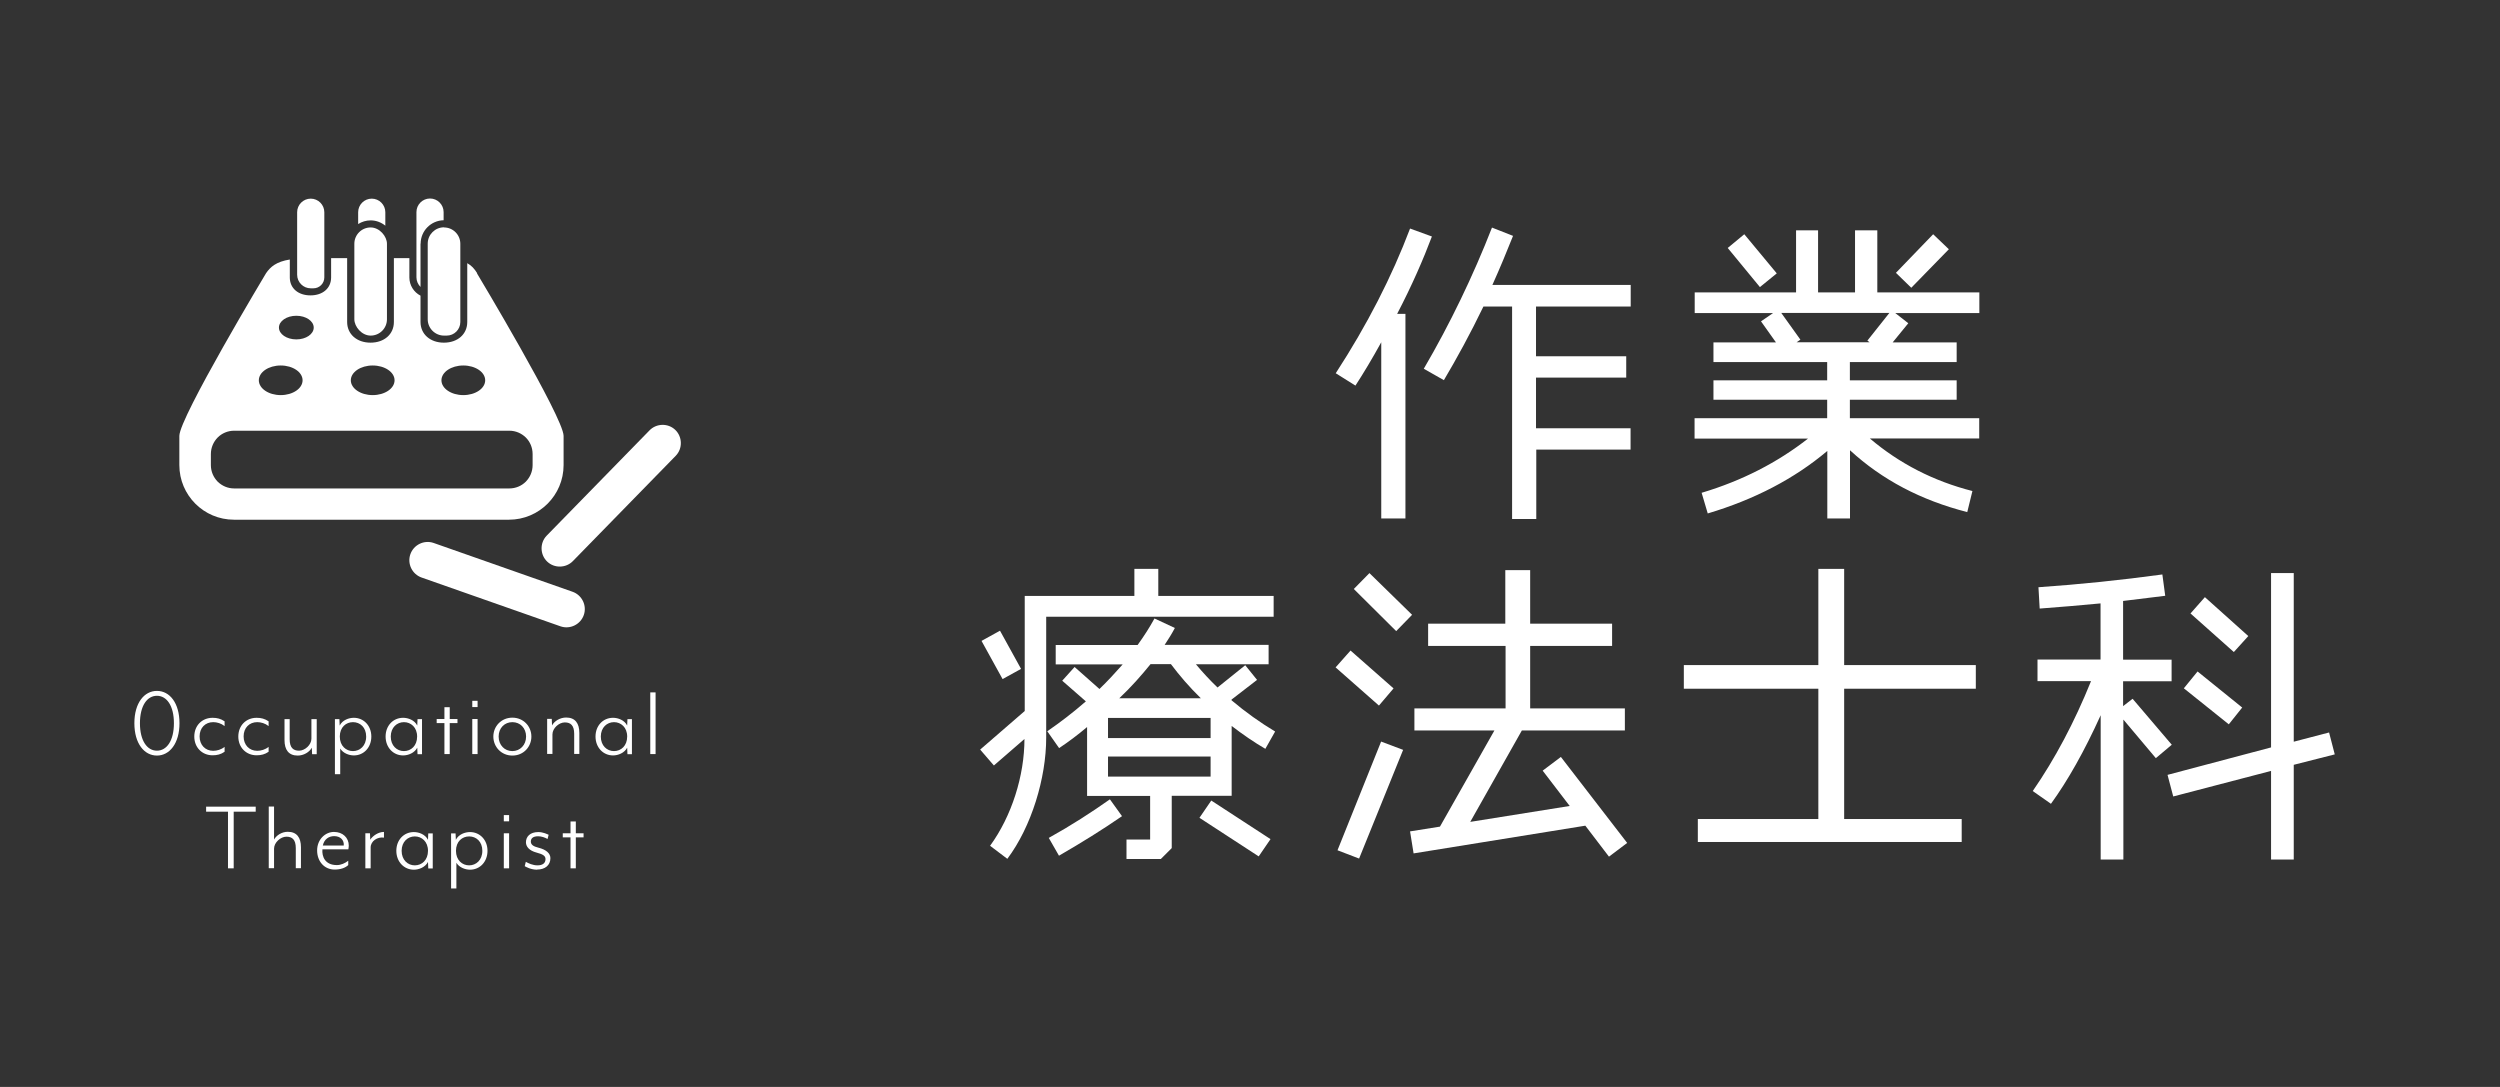
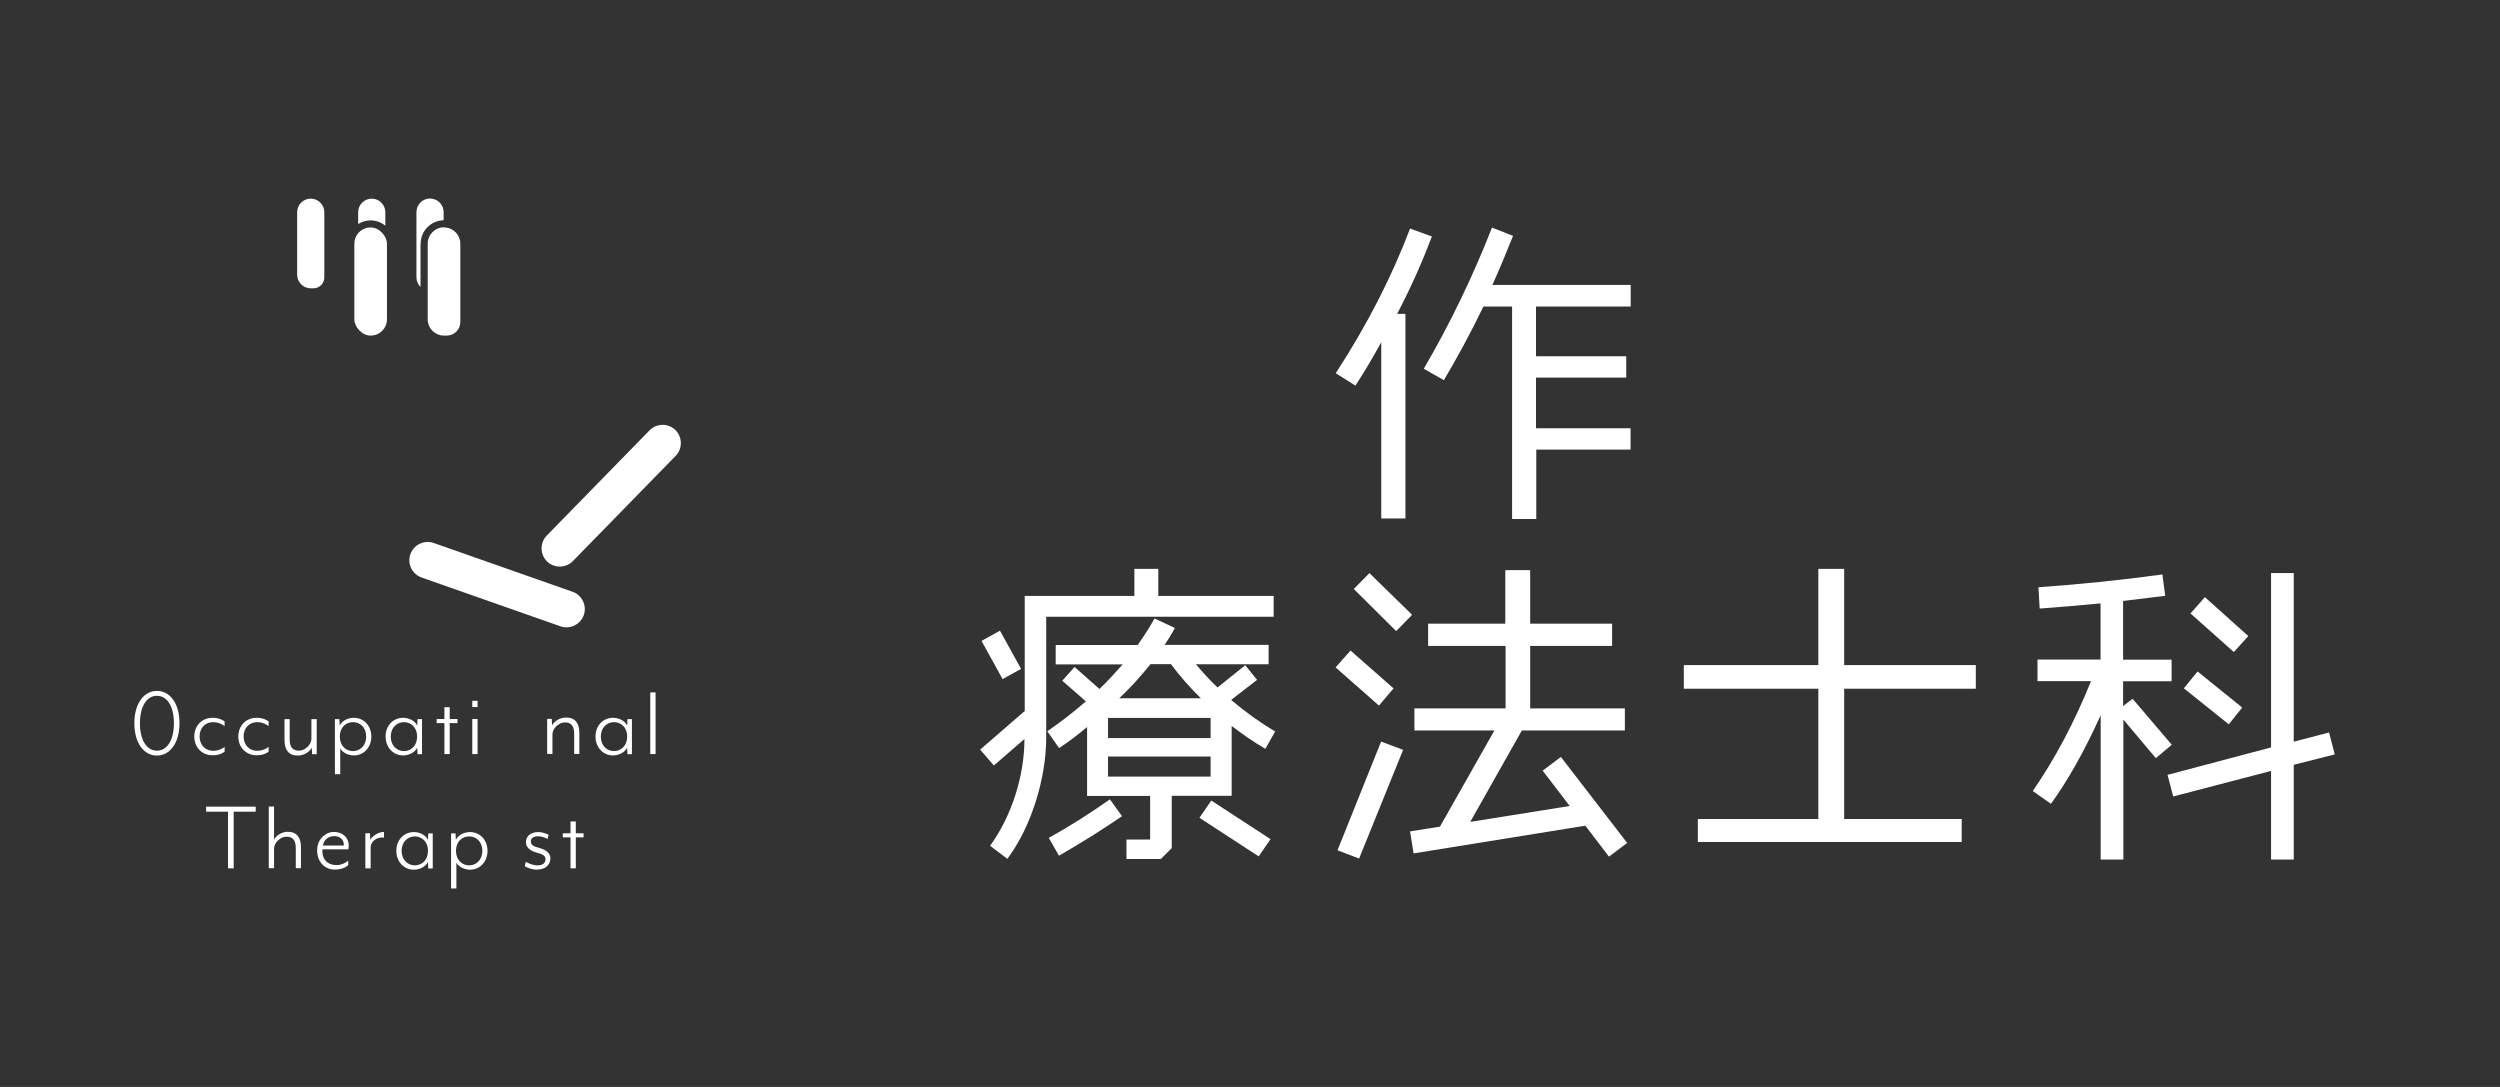
<svg xmlns="http://www.w3.org/2000/svg" id="_レイヤー_2" data-name="レイヤー_2" viewBox="0 0 184 80">
  <rect x="0" y="0" width="184" height="80" fill="#333333" stroke="none" />
  <defs>
    <style>
      .cls-1 {
        fill: #fff;
      }

      .cls-2 {
        fill: none;
      }

      .cls-3 {
        clip-path: url(#clippath);
      }
    </style>
    <clipPath id="clippath">
      <rect class="cls-2" width="184" height="80" />
    </clipPath>
  </defs>
  <g id="_レイヤー_1-2" data-name="レイヤー_1">
    <g class="cls-3">
      <g>
        <g>
          <path class="cls-1" d="M105.39,17.4c-.63,1.67-1.45,3.57-2.56,5.7h.61v15.06h-1.78v-12.97c-.66,1.2-1.29,2.25-1.9,3.19l-1.45-.91c2.32-3.57,4.13-7.11,5.47-10.65l1.62.59ZM113.04,31.52h6.97v1.57h-6.94v5.11h-1.78v-15.64h-2.11c-.96,1.99-1.95,3.8-2.91,5.42l-1.48-.84c1.92-3.28,3.64-6.85,5.02-10.39l1.55.61c-.45,1.13-.94,2.32-1.52,3.61h10.18v1.59h-6.97v3.66h6.64v1.57h-6.64v3.73Z" />
-           <path class="cls-1" d="M145.69,32.27h-8.07c2.18,1.85,4.69,3.14,7.55,3.87l-.38,1.55c-3.4-.87-6.26-2.37-8.63-4.55v5.02h-1.67v-4.97c-2.42,2.04-5.35,3.57-8.8,4.6l-.45-1.52c2.98-.89,5.58-2.23,7.83-3.99h-8.35v-1.5h9.76v-1.36h-8.37v-1.43h8.37v-1.34h-8.37v-1.45h4.6l-1.1-1.55.89-.61h-5.77v-1.52h7.46v-4.57h1.62v4.57h2.72v-4.57h1.64v4.57h7.51v1.52h-6.19l.96.75-1.15,1.41h4.71v1.45h-7.86v1.34h7.86v1.43h-7.86v1.36h9.52v1.5ZM130.77,20.12l-1.24,1.01-2.37-2.88,1.22-1.01,2.39,2.88ZM139.05,23.03h-7.95l1.41,1.97-.28.19h5.37l-.16-.12,1.62-2.04ZM143.44,18.34l-2.77,2.84-1.13-1.1,2.74-2.84,1.15,1.1Z" />
        </g>
        <g>
          <path class="cls-1" d="M93.75,45.39h-16.75v8.91c0,2.96-1.08,6.54-2.86,8.91l-1.27-.96c1.59-2.18,2.53-5.16,2.53-7.86l-2.25,1.95-1.01-1.17,3.28-2.84v-8.47h8.07v-1.99h1.76v1.99h8.49v1.52ZM75.15,49.23l-1.36.75-1.55-2.81,1.36-.75,1.55,2.81ZM93.14,55.12c-.84-.49-1.67-1.06-2.49-1.69v5.14h-4.41v3.85l-.8.8h-2.53v-1.43h1.74v-3.21h-4.64v-5.07c-.7.59-1.38,1.1-2.06,1.55l-.87-1.24c.96-.66,1.9-1.38,2.84-2.2l-1.74-1.52.91-1.01,1.83,1.62c.61-.59,1.17-1.2,1.71-1.81h-4.93v-1.43h6.03c.49-.68.89-1.31,1.24-1.95l1.5.7c-.21.4-.47.82-.75,1.24h7.65v1.43h-5.35c.49.59,1.01,1.15,1.59,1.71l2.04-1.64.87,1.08-1.88,1.45v.05c1.03.87,2.11,1.64,3.21,2.3l-.73,1.29ZM82.58,60.07c-1.43.99-2.98,1.95-4.64,2.91l-.75-1.31c1.64-.91,3.14-1.88,4.5-2.84l.89,1.24ZM89.1,54.32v-1.48h-7.55v1.48h7.55ZM89.1,57.16v-1.48h-7.55v1.48h7.55ZM88.38,51.39c-.84-.82-1.57-1.67-2.2-2.51h-1.5c-.68.84-1.43,1.69-2.3,2.51h6ZM93.51,61.76l-.87,1.27-4.36-2.84.87-1.27,4.36,2.84Z" />
          <path class="cls-1" d="M102.57,50.66l-1.08,1.27-3.19-2.81,1.1-1.24,3.17,2.79ZM103.27,55.19l-3.24,8-1.59-.61,3.21-8,1.62.61ZM103.93,45.25l-1.17,1.2-3.12-3.1,1.15-1.17,3.14,3.07ZM119.76,62.04l-1.34,1.01-1.74-2.28-12.64,2.04-.26-1.62,2.2-.35,4.01-7.08h-5.89v-1.62h6.71v-4.6h-5.7v-1.64h5.68v-3.94h1.83v3.94h6.03v1.64h-6.03v4.6h6.97v1.62h-7.58l-3.8,6.73,7.32-1.17-1.99-2.6,1.34-1.01,4.88,6.33Z" />
          <path class="cls-1" d="M145.42,50.69h-9.69v9.59h8.65v1.69h-19.42v-1.69h8.87v-9.59h-9.9v-1.74h9.9v-7.08h1.9v7.08h9.69v1.74Z" />
          <path class="cls-1" d="M159.87,54.79l-1.2,1.01-2.39-2.84v10.3h-1.67v-10.62c-1.2,2.65-2.42,4.81-3.66,6.52l-1.34-.94c1.64-2.37,3.07-5.07,4.29-8.09h-3.94v-1.59h4.64v-4.13c-1.43.14-2.91.26-4.48.38l-.09-1.57c3.03-.21,6.05-.52,9.12-.94l.21,1.57-3.1.38v4.32h3.57v1.59h-3.57v1.83l.7-.54,2.88,3.38ZM171.85,55.52l-3.03.77v6.97h-1.67v-6.52l-7.2,1.88-.42-1.59,7.62-2.02v-12.83h1.67v12.41l2.6-.68.42,1.62ZM165.03,52.07l-.99,1.24-3.31-2.65,1.01-1.24,3.28,2.65ZM165.47,46.82l-1.06,1.17-3.19-2.84,1.06-1.2,3.19,2.86Z" />
        </g>
      </g>
      <g>
        <g>
          <path class="cls-1" d="M11.55,50.85c.94,0,1.66.89,1.66,2.38s-.73,2.38-1.66,2.38-1.66-.88-1.66-2.38.73-2.38,1.66-2.38ZM11.55,51.21c-.72,0-1.25.73-1.25,2.02s.53,2.02,1.25,2.02,1.25-.73,1.25-2.02-.53-2.02-1.25-2.02Z" />
          <path class="cls-1" d="M15.65,55.59c-.77,0-1.35-.57-1.35-1.38s.57-1.38,1.35-1.38c.33,0,.6.07.88.26v.35c-.25-.2-.56-.29-.84-.29-.58,0-1,.42-1,1.05s.42,1.06,1,1.06c.28,0,.59-.09.84-.29v.36c-.27.19-.55.26-.88.26Z" />
          <path class="cls-1" d="M18.89,55.59c-.77,0-1.35-.57-1.35-1.38s.57-1.38,1.35-1.38c.33,0,.6.07.88.26v.35c-.25-.2-.56-.29-.84-.29-.58,0-1,.42-1,1.05s.42,1.06,1,1.06c.28,0,.59-.09.84-.29v.36c-.27.19-.55.26-.88.26Z" />
          <path class="cls-1" d="M21.32,52.92v1.49c0,.62.26.84.69.84s.91-.43.91-.88v-1.44h.39v2.58h-.34l-.02-.48c-.18.33-.6.58-1.04.58-.66,0-.97-.42-.97-1.14v-1.54h.39Z" />
          <path class="cls-1" d="M26.05,55.6c-.37,0-.81-.17-1.01-.51v1.89h-.39v-4.05h.33l.02.47c.2-.4.67-.57,1.04-.57.73,0,1.29.58,1.29,1.38s-.55,1.39-1.29,1.39ZM25.98,53.15c-.51,0-.97.37-.97,1.06s.46,1.07.97,1.07.97-.39.97-1.07-.45-1.06-.97-1.06Z" />
          <path class="cls-1" d="M30.73,55.5l-.02-.47c-.2.39-.67.57-1.04.57-.73,0-1.29-.59-1.29-1.39s.55-1.38,1.29-1.38c.37,0,.84.17,1.04.57l.02-.47h.33v2.58h-.33ZM28.76,54.21c0,.67.45,1.07.97,1.07s.97-.39.97-1.07-.46-1.06-.97-1.06-.97.39-.97,1.06Z" />
          <path class="cls-1" d="M33.1,53.22v2.28h-.39v-2.28h-.57v-.3h.57v-.87h.39v.87h.57v.3h-.57Z" />
          <path class="cls-1" d="M34.76,52.04v-.46h.39v.46h-.39ZM34.76,55.5v-2.58h.39v2.58h-.39Z" />
-           <path class="cls-1" d="M37.71,55.61c-.81,0-1.4-.64-1.4-1.4s.59-1.39,1.4-1.39,1.4.63,1.4,1.39-.58,1.4-1.4,1.4ZM37.71,53.15c-.57,0-1.01.43-1.01,1.06s.44,1.07,1.01,1.07,1.01-.45,1.01-1.07-.43-1.06-1.01-1.06Z" />
          <path class="cls-1" d="M42.26,55.5v-1.49c0-.62-.26-.84-.69-.84s-.91.43-.91.88v1.44h-.39v-2.58h.34l.02.48c.18-.33.6-.58,1.04-.58.66,0,.97.42.97,1.14v1.54h-.39Z" />
          <path class="cls-1" d="M46.18,55.5l-.02-.47c-.2.39-.67.57-1.04.57-.73,0-1.29-.59-1.29-1.39s.55-1.38,1.29-1.38c.37,0,.84.17,1.04.57l.02-.47h.33v2.58h-.33ZM44.22,54.21c0,.67.45,1.07.97,1.07s.97-.39.97-1.07-.46-1.06-.97-1.06-.97.39-.97,1.06Z" />
          <path class="cls-1" d="M47.86,55.5v-4.54h.39v4.54h-.39Z" />
          <path class="cls-1" d="M15.17,59.74v-.37h3.65v.37h-1.62v4.17h-.42v-4.17h-1.62Z" />
          <path class="cls-1" d="M21.77,63.91v-1.49c0-.62-.26-.84-.69-.84s-.91.43-.91.88v1.44h-.39v-4.54h.39v2.43c.18-.32.58-.57,1.01-.57.66,0,.97.42.97,1.14v1.54h-.39Z" />
          <path class="cls-1" d="M25.64,62.51h-1.91c-.05.54.2,1.16,1.06,1.16.31,0,.61-.14.84-.32v.32c-.21.2-.56.33-1,.33-.76,0-1.29-.6-1.29-1.41s.6-1.36,1.24-1.36,1.09.42,1.09,1.01c0,.08-.02.18-.03.27ZM24.59,61.54c-.38,0-.73.22-.83.69h1.54c.04-.39-.24-.69-.7-.69Z" />
          <path class="cls-1" d="M27.28,62.37v1.54h-.39v-2.58h.34l.02.47c.19-.29.6-.57,1.01-.57v.42c-.48-.08-.98.26-.98.72Z" />
          <path class="cls-1" d="M31.52,63.91l-.02-.47c-.2.39-.67.57-1.04.57-.73,0-1.29-.59-1.29-1.39s.55-1.38,1.29-1.38c.37,0,.84.17,1.04.57l.02-.47h.33v2.58h-.33ZM29.56,62.62c0,.67.45,1.07.97,1.07s.97-.39.97-1.07-.46-1.06-.97-1.06-.97.39-.97,1.06Z" />
          <path class="cls-1" d="M34.6,64.01c-.37,0-.81-.17-1.01-.51v1.89h-.39v-4.05h.33l.02.47c.2-.4.67-.57,1.04-.57.73,0,1.29.58,1.29,1.38s-.55,1.39-1.29,1.39ZM34.53,61.56c-.51,0-.97.37-.97,1.06s.46,1.07.97,1.07.97-.39.97-1.07-.45-1.06-.97-1.06Z" />
-           <path class="cls-1" d="M37.08,60.45v-.46h.39v.46h-.39ZM37.08,63.91v-2.58h.39v2.58h-.39Z" />
          <path class="cls-1" d="M39.54,64.01c-.46,0-.82-.2-.92-.26l.08-.32c.2.11.51.26.86.26s.59-.14.59-.46c0-.24-.2-.36-.66-.48-.53-.14-.78-.43-.78-.76,0-.41.3-.75.91-.75.36,0,.67.16.76.2l-.08.31c-.19-.11-.45-.2-.69-.2-.39,0-.54.16-.54.39s.19.36.56.45c.57.14.88.42.88.77,0,.52-.39.84-.98.84Z" />
          <path class="cls-1" d="M42.38,61.63v2.28h-.39v-2.28h-.57v-.3h.57v-.87h.39v.87h.57v.3h-.57Z" />
        </g>
        <g>
          <path class="cls-1" d="M22.87,14.62h0c.55,0,1,.45,1,1v4.8c0,.44-.36.8-.8.8h-.2c-.55,0-1-.45-1-1v-4.6c0-.55.45-1,1-1Z" />
          <rect class="cls-1" x="26.08" y="16.74" width="2.4" height="7.96" rx="1.2" ry="1.2" />
          <path class="cls-1" d="M32.68,16.74h0c.66,0,1.2.54,1.2,1.2v5.76c0,.55-.45,1-1,1h-.2c-.66,0-1.2-.54-1.2-1.2v-5.57c0-.66.54-1.2,1.2-1.2Z" />
          <path class="cls-1" d="M40.27,41.33h0c-.53-.51-.55-1.37-.04-1.9l7.57-7.75c.51-.53,1.37-.55,1.9-.04h0c.53.51.55,1.37.04,1.9l-7.57,7.75c-.51.53-1.37.55-1.9.04Z" />
          <path class="cls-1" d="M30.2,40.8h0c.24-.7,1.01-1.08,1.71-.84l10.22,3.59c.7.24,1.08,1.01.84,1.71h0c-.24.7-1.01,1.08-1.71.84l-10.22-3.59c-.7-.24-1.08-1.01-.84-1.71Z" />
-           <path class="cls-1" d="M35.12,20.11c-.2-.33-.42-.57-.73-.74v4.33c0,.9-.71,1.52-1.72,1.52s-1.72-.63-1.72-1.52v-1.94c-.49-.25-.82-.76-.82-1.34v-1.42h-1.14v4.7c0,.9-.71,1.52-1.72,1.52s-1.72-.63-1.72-1.52v-4.7h-1.18v1.42c0,.79-.61,1.32-1.52,1.32s-1.52-.53-1.52-1.32v-1.32c-.99.16-1.42.53-1.75,1.01,0,0-6.38,10.63-6.38,11.97v2.15c0,2.22,1.8,4.02,4.02,4.02h20.24c2.22,0,4.02-1.8,4.02-4.02v-2.15c0-1.34-6.38-11.97-6.38-11.97ZM34.1,26.9c.89,0,1.61.49,1.61,1.09s-.72,1.09-1.61,1.09-1.61-.49-1.61-1.09.72-1.09,1.61-1.09ZM27.43,26.9c.89,0,1.61.49,1.61,1.09s-.72,1.09-1.61,1.09-1.61-.49-1.61-1.09.72-1.09,1.61-1.09ZM21.81,23.24c.71,0,1.28.39,1.28.87s-.57.87-1.28.87-1.28-.39-1.28-.87.57-.87,1.28-.87ZM20.66,26.9c.89,0,1.61.49,1.61,1.09s-.72,1.09-1.61,1.09-1.61-.49-1.61-1.09.72-1.09,1.61-1.09ZM39.2,34.23c0,.48-.19.9-.5,1.22-.31.31-.74.5-1.22.5h-20.24c-.48,0-.9-.19-1.22-.5-.31-.32-.5-.74-.5-1.22v-.81c0-.48.19-.9.5-1.22.31-.31.74-.5,1.22-.5h20.24c.48,0,.9.19,1.22.5.31.31.5.74.5,1.22v.81Z" />
          <path class="cls-1" d="M30.96,17.93c0-.94.76-1.7,1.69-1.72v-.6c0-.55-.45-1-1-1s-1,.45-1,1v4.8c0,.28.12.53.3.71v-3.19Z" />
          <path class="cls-1" d="M27.28,16.22c.41,0,.78.15,1.08.39v-.99c0-.55-.45-1-1-1s-1,.45-1,1v.87c.27-.17.58-.27.92-.27Z" />
        </g>
      </g>
    </g>
  </g>
</svg>